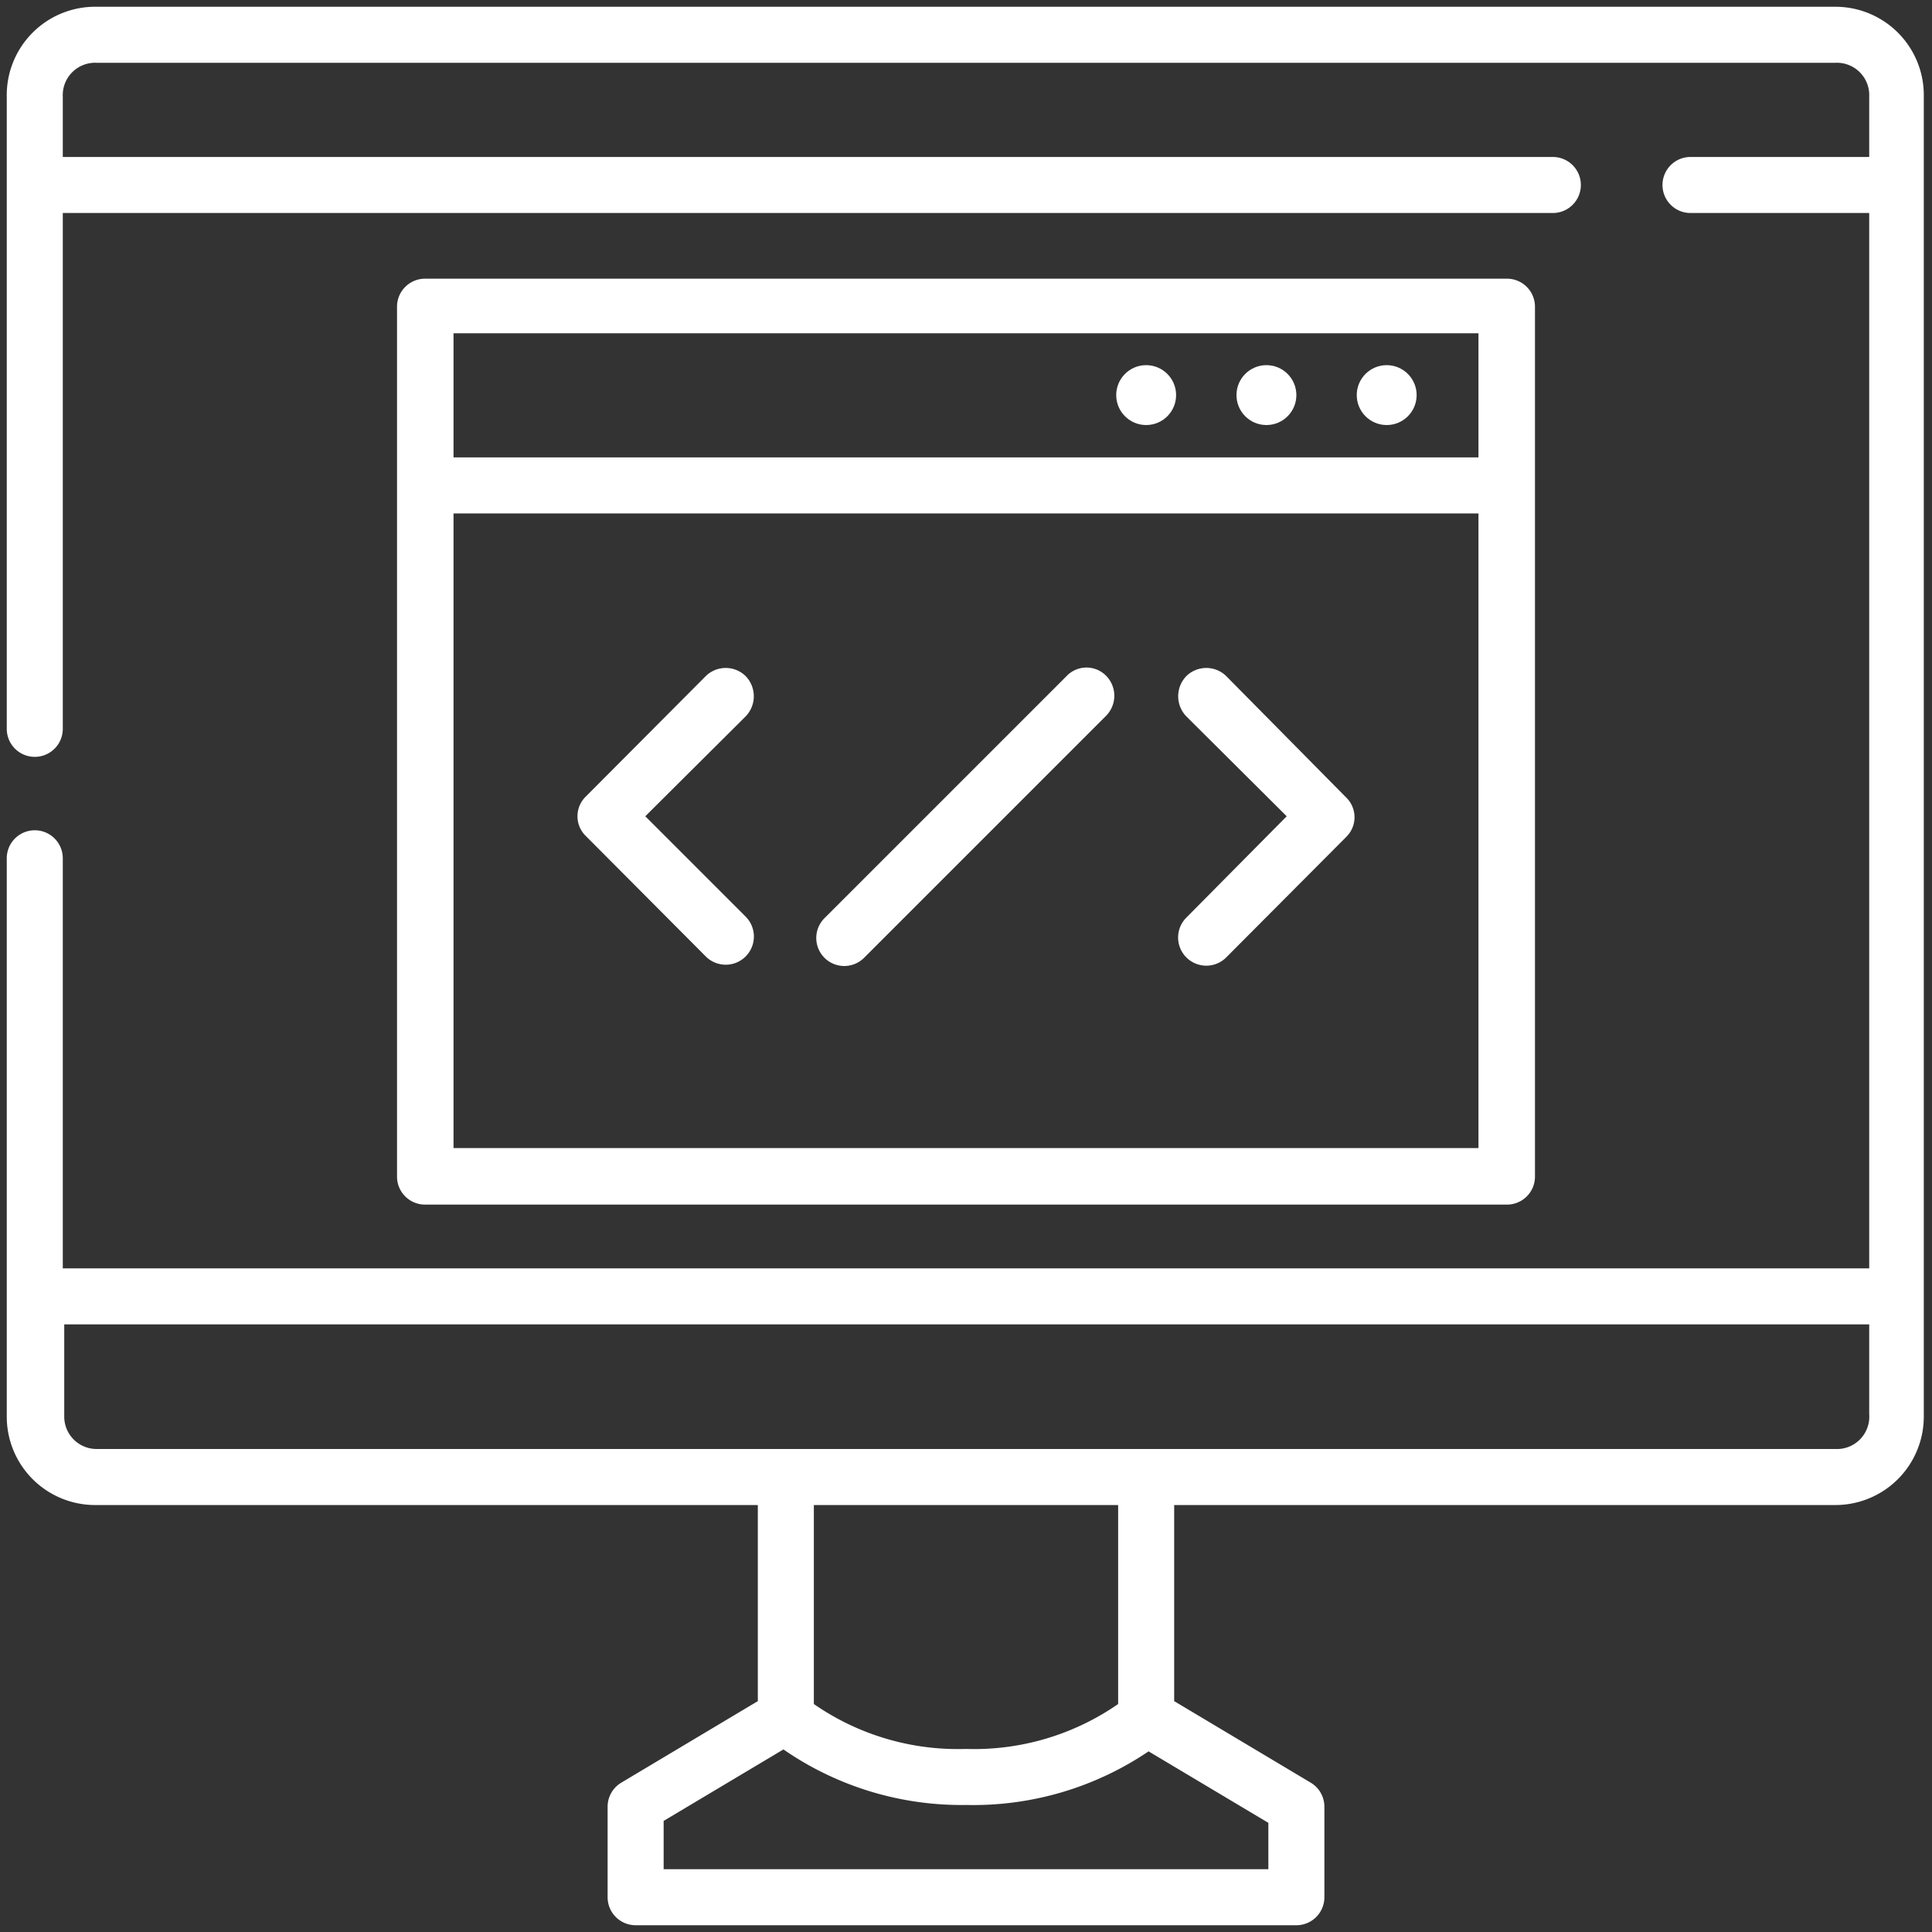
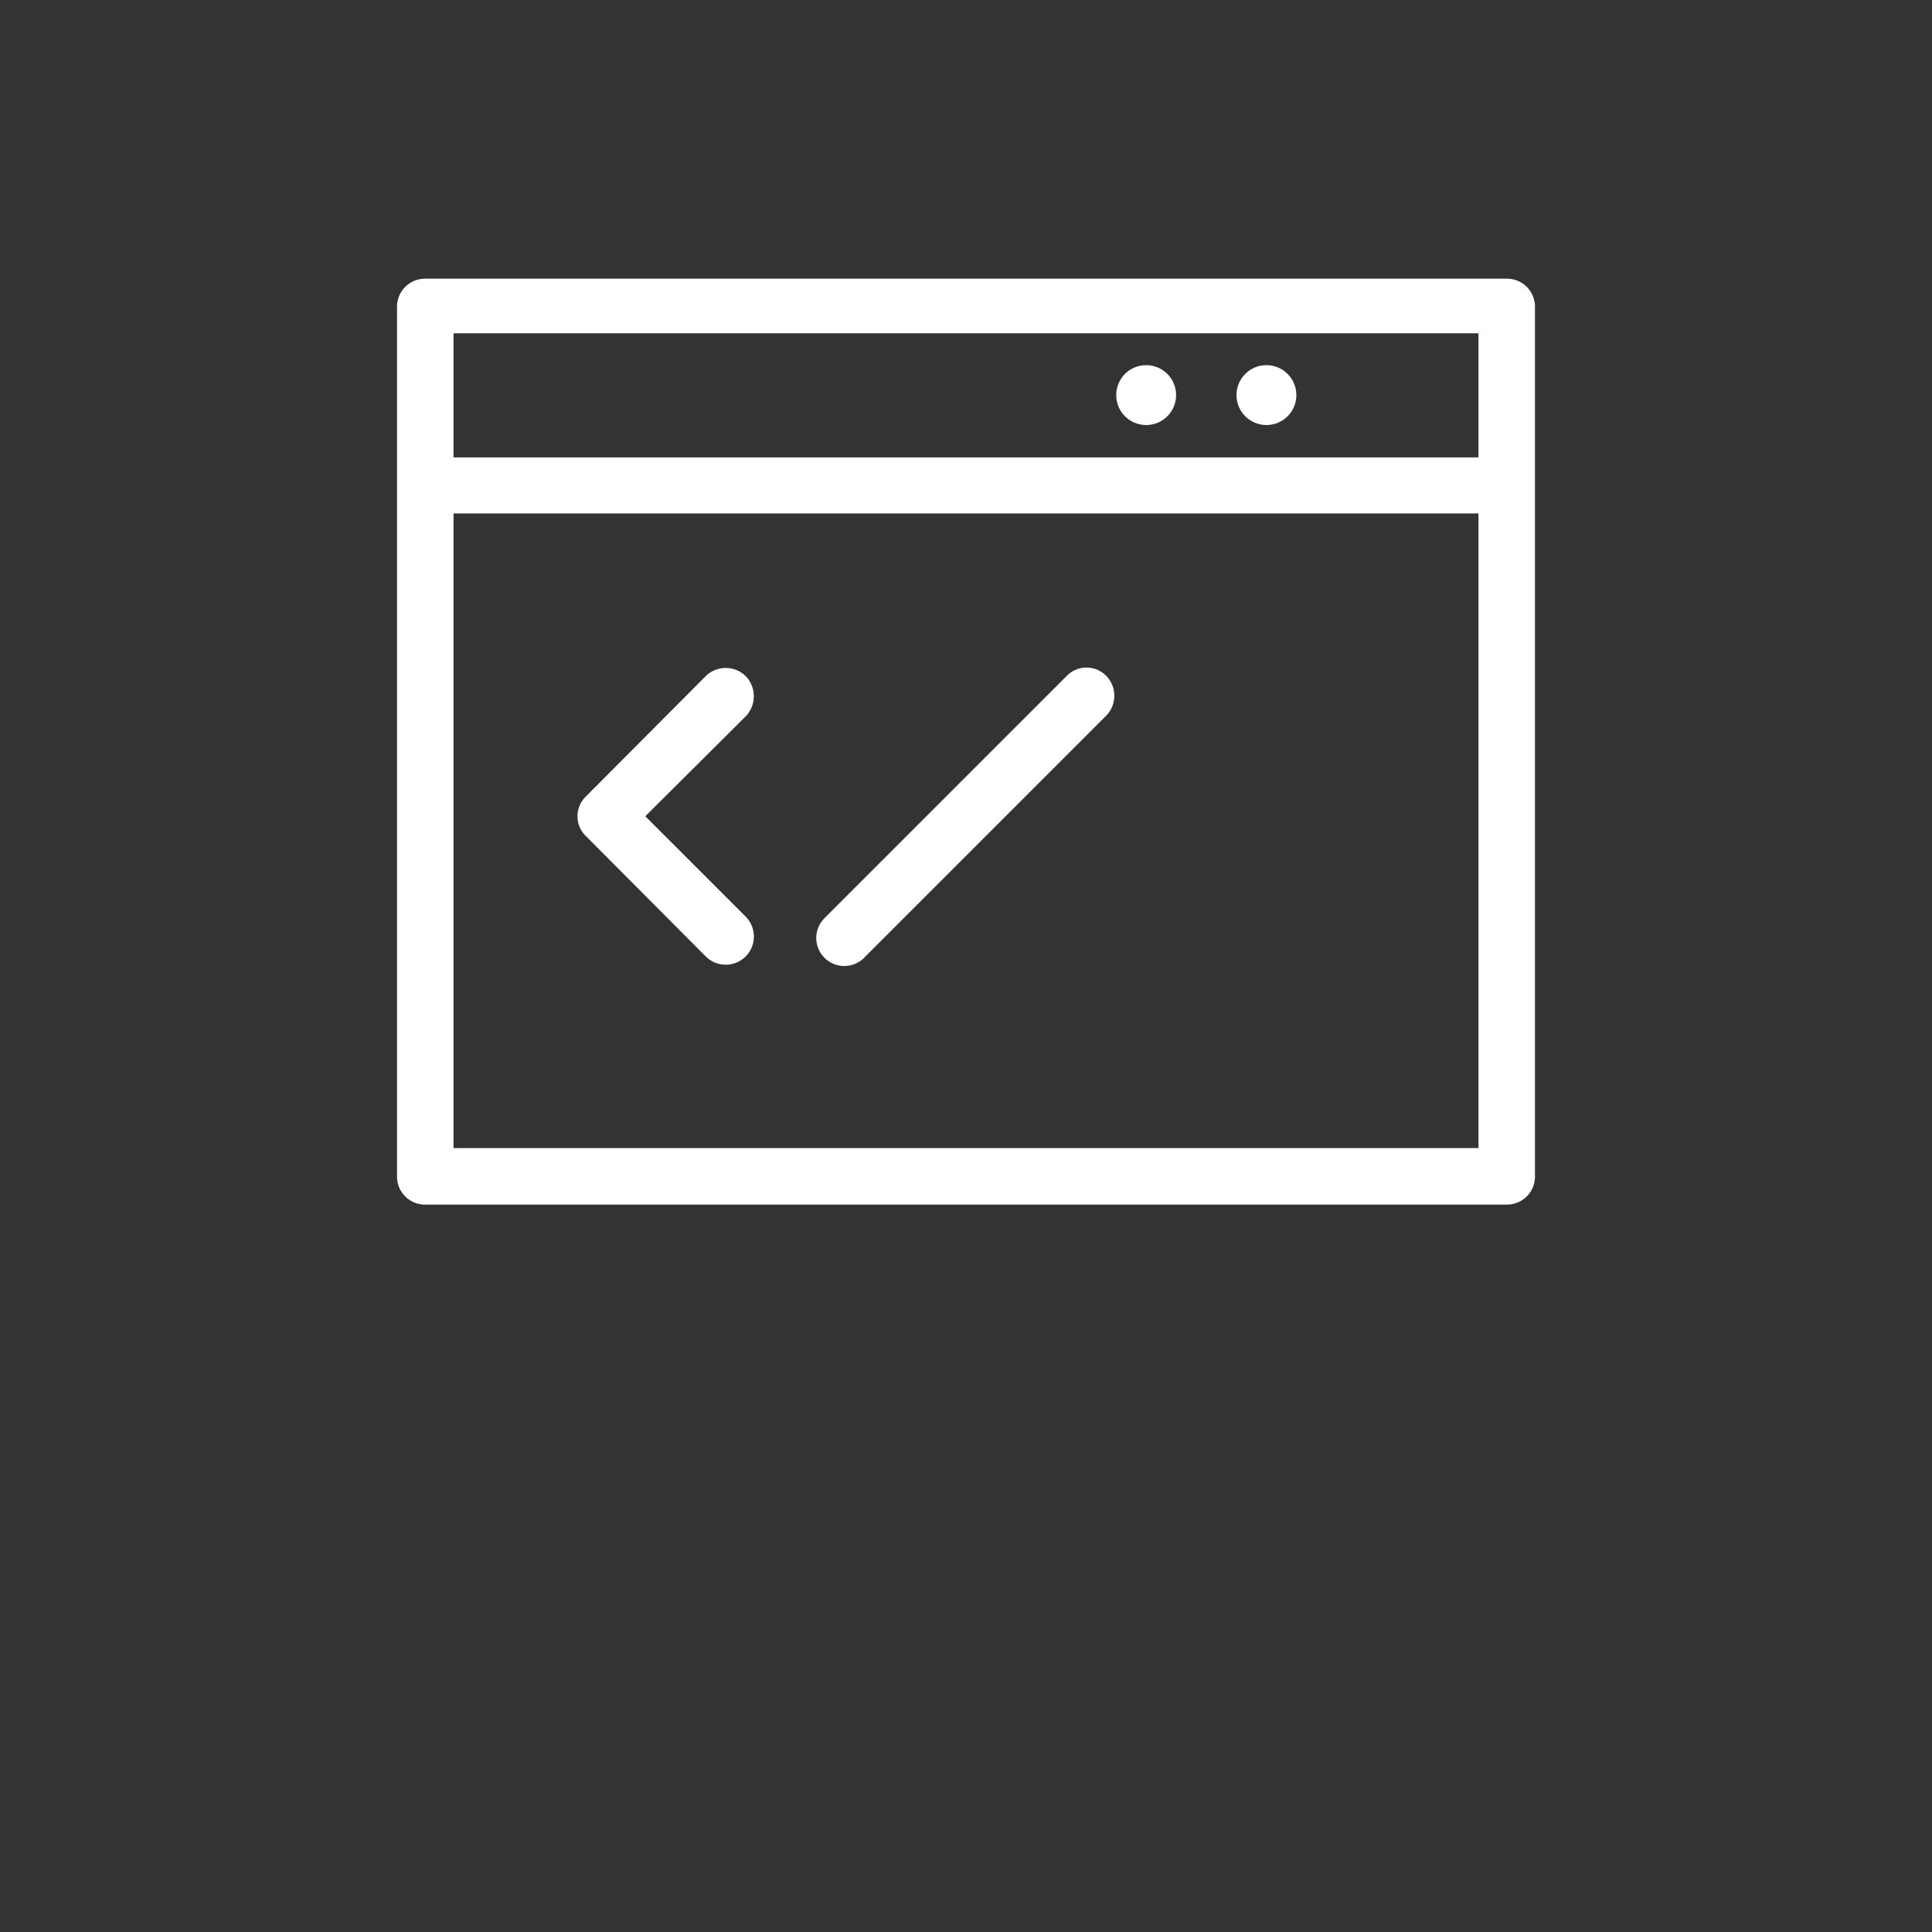
<svg xmlns="http://www.w3.org/2000/svg" id="Layer_1" data-name="Layer 1" viewBox="0 0 40 40">
  <rect x="0" y="0" width="40" height="40" fill="#333333" stroke="none" />
  <defs>
    <style>.cls-1{fill:#ffffff;}</style>
  </defs>
  <g id="Outline">
-     <path class="cls-1" d="M38,.14H2A1.83,1.83,0,0,0,.14,2V15.09a.58.58,0,0,0,1.16,0V4.41H32.15a.58.58,0,0,0,0-1.16H1.3V2A.67.67,0,0,1,2,1.3H38A.67.67,0,0,1,38.7,2V3.25H35a.58.58,0,1,0,0,1.16H38.7V26.26H1.3V17.77a.58.58,0,0,0-1.16,0V29.33A1.83,1.83,0,0,0,2,31.16H15.69v4.06l-2.83,1.69a.58.58,0,0,0-.28.5v1.87a.58.58,0,0,0,.58.58H26.84a.58.58,0,0,0,.58-.58V37.41a.58.58,0,0,0-.28-.5l-2.83-1.69V31.16H38a1.83,1.83,0,0,0,1.83-1.83V2A1.83,1.83,0,0,0,38,.14ZM26.26,38.7H13.74v-1l2.48-1.48A6.48,6.48,0,0,0,20,37.37a6.48,6.48,0,0,0,3.78-1.11l2.48,1.48Zm-3.11-3.42a5.23,5.23,0,0,1-3.15.93,5.23,5.23,0,0,1-3.15-.93V31.16h6.3Zm15.55-6A.67.67,0,0,1,38,30H2a.67.67,0,0,1-.67-.66V27.42H38.7Z" />
    <path class="cls-1" d="M31.19,24.94a.58.58,0,0,0,.59-.59v-18a.58.58,0,0,0-.59-.58H8.81a.58.58,0,0,0-.59.58v18a.58.58,0,0,0,.59.59ZM9.39,23.77V10.63H30.61V23.77Zm0-16.87H30.61V9.47H9.39Z" />
-     <circle class="cls-1" cx="28.71" cy="8.18" r="0.62" />
    <circle class="cls-1" cx="26.22" cy="8.18" r="0.62" />
    <circle class="cls-1" cx="23.73" cy="8.18" r="0.62" />
    <path class="cls-1" d="M15.44,14a.59.59,0,0,0-.83,0l-2.48,2.49a.57.57,0,0,0,0,.82l2.48,2.49a.58.58,0,1,0,.83-.82l-2.08-2.08,2.08-2.07a.6.6,0,0,0,0-.83Z" />
-     <path class="cls-1" d="M25.39,14a.59.59,0,0,0-.83,0,.6.6,0,0,0,0,.83l2.08,2.07L24.56,19a.58.58,0,1,0,.83.82l2.48-2.49a.57.57,0,0,0,0-.82Z" />
    <path class="cls-1" d="M22.08,14l-5,5a.58.58,0,1,0,.82.82l5-5a.59.59,0,0,0,0-.83A.57.57,0,0,0,22.08,14Z" />
  </g>
</svg>